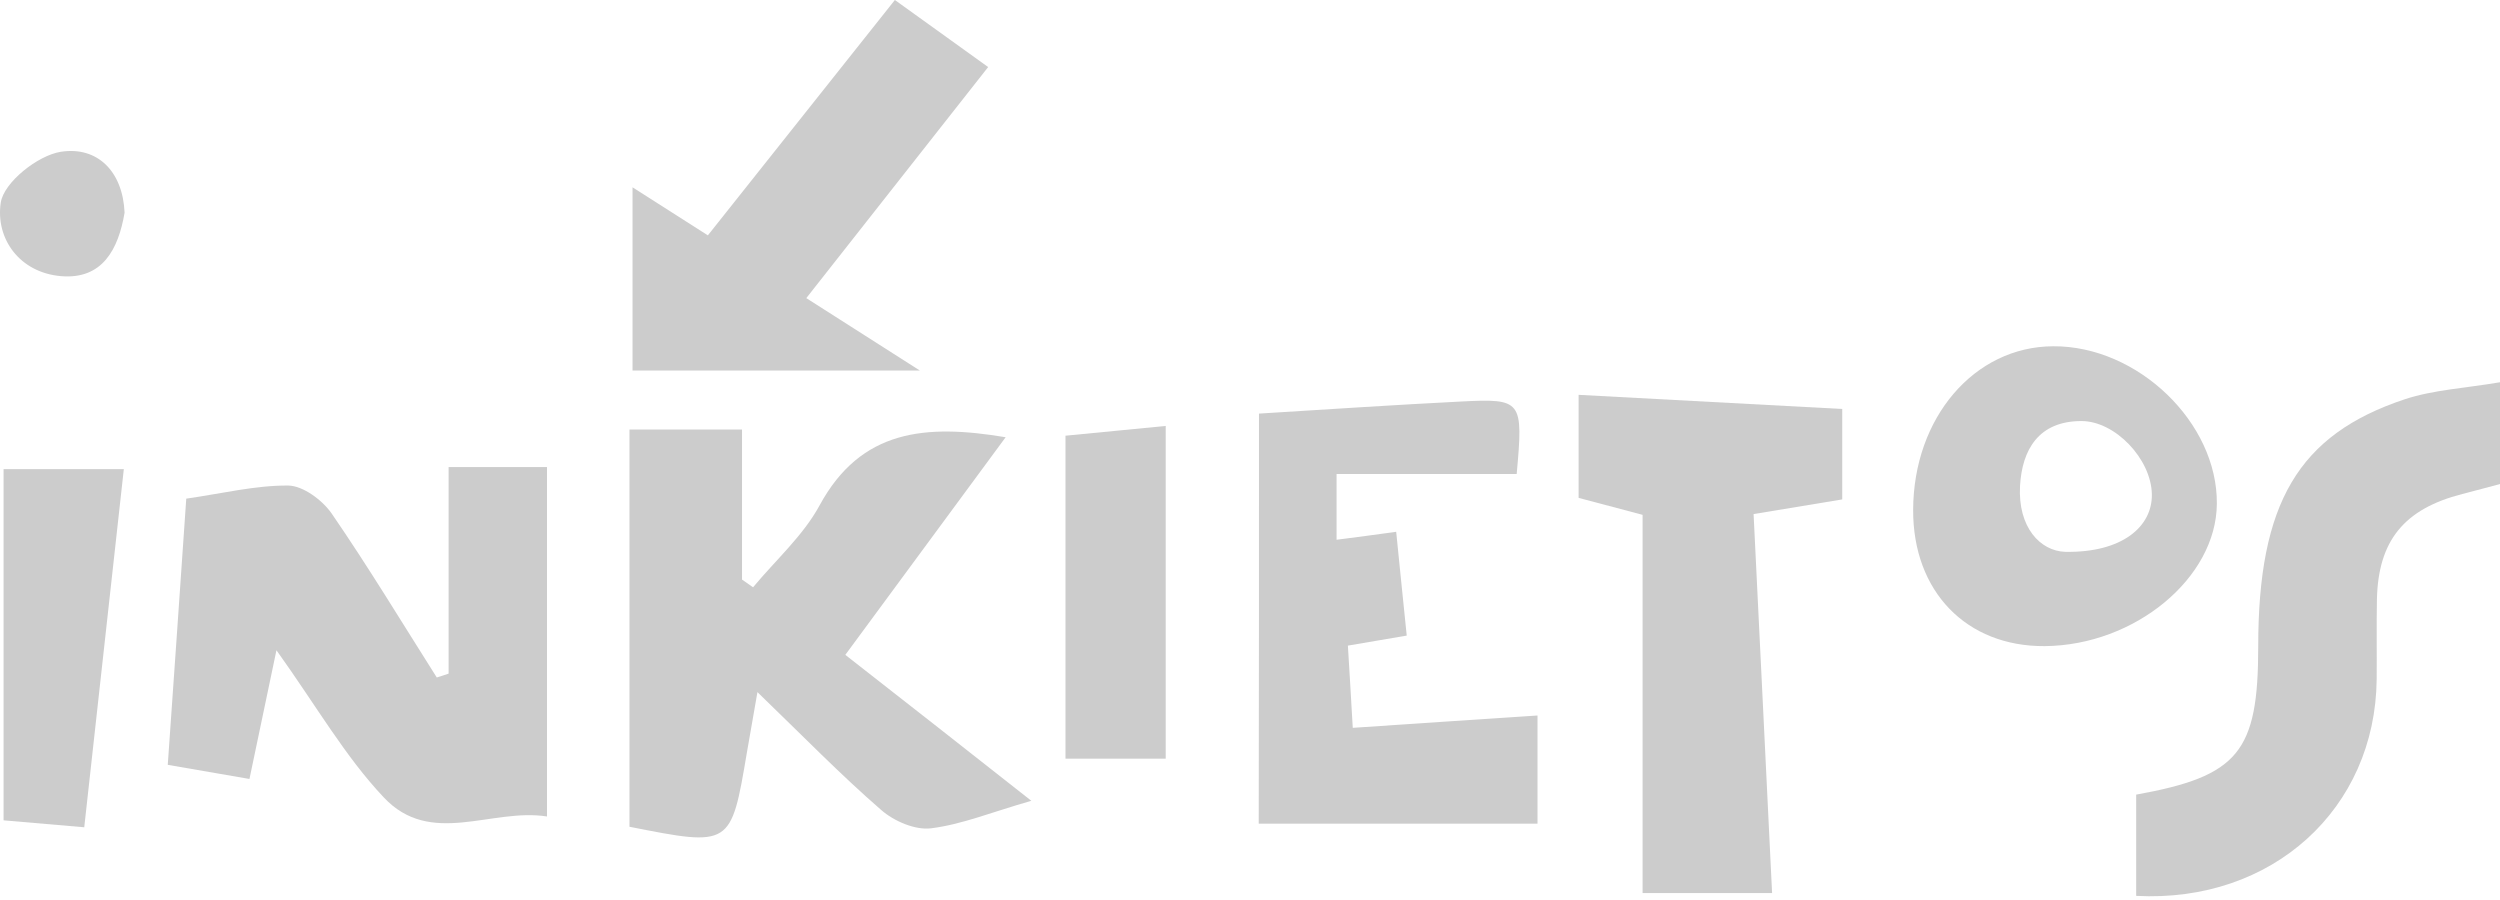
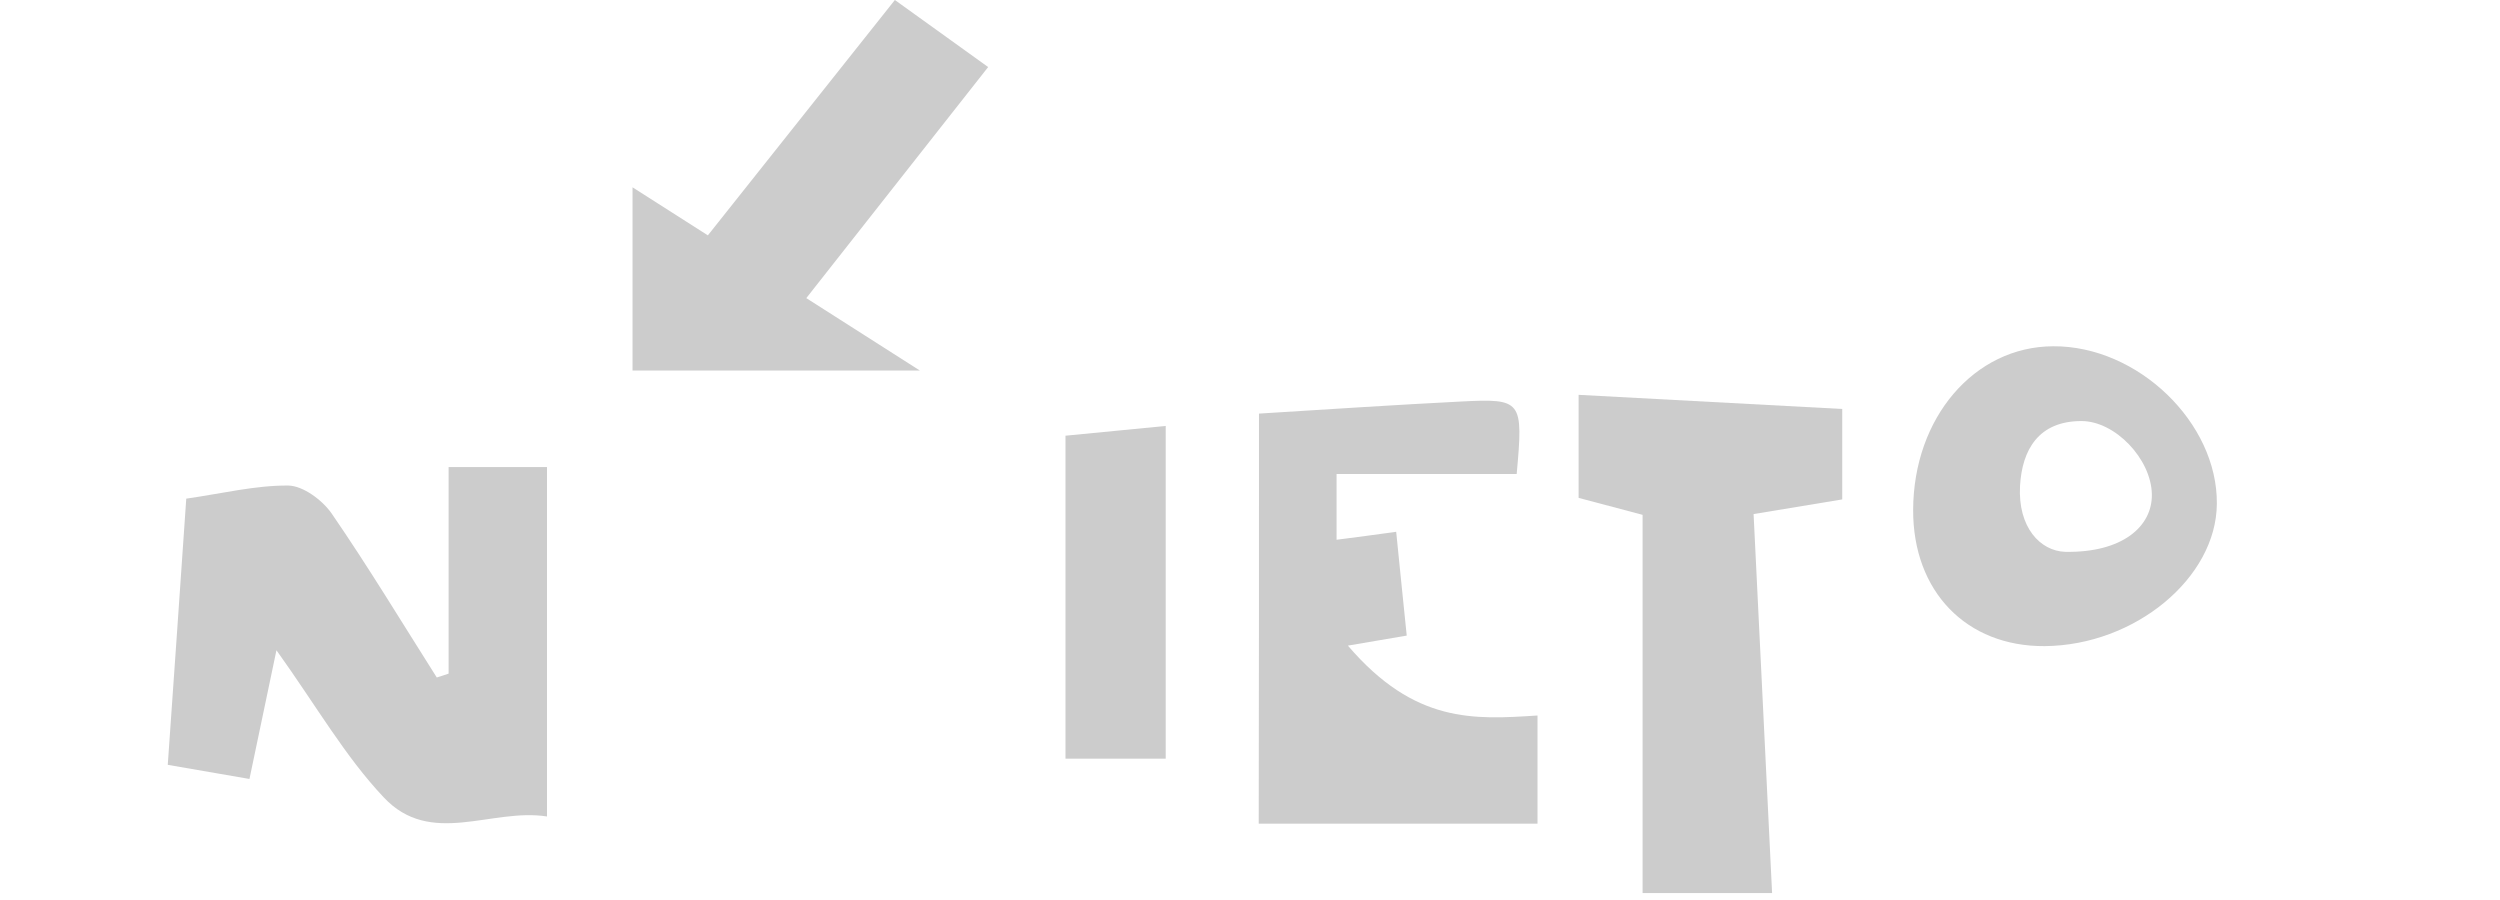
<svg xmlns="http://www.w3.org/2000/svg" width="200" height="72" viewBox="0 0 200 72" fill="none">
-   <path d="M82.507 64.064C79.341 64.969 76.957 65.956 74.49 66.264C73.216 66.428 71.51 65.688 70.502 64.804C67.234 61.968 64.213 58.864 60.595 55.37C60.225 57.528 59.978 58.864 59.752 60.2C58.478 67.744 58.478 67.744 50.358 66.141C50.358 55.699 50.358 45.215 50.358 34.362C53.277 34.362 56.175 34.362 59.361 34.362C59.361 38.288 59.361 42.317 59.361 46.366C59.649 46.572 59.958 46.778 60.245 46.983C62.054 44.804 64.254 42.852 65.569 40.426C68.879 34.342 74.058 33.91 80.451 34.979C76.114 40.878 71.941 46.531 67.625 52.389C72.496 56.192 77.183 59.871 82.507 64.064Z" fill="black" fill-opacity="0.2" />
  <path d="M35.888 53.89C35.888 48.504 35.888 43.119 35.888 37.363C38.663 37.363 41.088 37.363 43.76 37.363C43.76 46.551 43.76 55.616 43.76 65.318C39.3 64.619 34.449 67.805 30.687 63.777C27.604 60.508 25.322 56.5 22.116 52.019C21.314 55.822 20.677 58.864 19.957 62.317C17.737 61.927 15.723 61.577 13.421 61.187C13.935 53.931 14.407 47.045 14.901 39.892C17.778 39.48 20.43 38.823 23.061 38.843C24.253 38.864 25.795 40.015 26.535 41.084C29.474 45.359 32.167 49.82 34.942 54.198C35.25 54.116 35.559 53.992 35.888 53.89Z" fill="black" fill-opacity="0.2" />
-   <path d="M100.719 33.088C106.371 32.738 111.613 32.389 116.875 32.122C121.767 31.875 121.87 32.019 121.335 37.918C116.608 37.918 111.818 37.918 106.926 37.918C106.926 39.912 106.926 41.413 106.926 43.18C108.55 42.975 109.907 42.79 111.695 42.543C111.983 45.318 112.229 47.929 112.538 50.847C110.914 51.115 109.578 51.361 107.831 51.649C107.954 53.705 108.077 55.637 108.221 58.227C113.175 57.898 117.923 57.569 123 57.24C123 60.118 123 62.852 123 65.894C115.621 65.894 108.303 65.894 100.698 65.894C100.719 55 100.719 44.27 100.719 33.088Z" fill="black" fill-opacity="0.2" />
+   <path d="M100.719 33.088C106.371 32.738 111.613 32.389 116.875 32.122C121.767 31.875 121.87 32.019 121.335 37.918C116.608 37.918 111.818 37.918 106.926 37.918C106.926 39.912 106.926 41.413 106.926 43.18C108.55 42.975 109.907 42.79 111.695 42.543C111.983 45.318 112.229 47.929 112.538 50.847C110.914 51.115 109.578 51.361 107.831 51.649C113.175 57.898 117.923 57.569 123 57.24C123 60.118 123 62.852 123 65.894C115.621 65.894 108.303 65.894 100.698 65.894C100.719 55 100.719 44.27 100.719 33.088Z" fill="black" fill-opacity="0.2" />
  <path d="M147.379 39.953C145.364 40.282 143.165 40.652 140.287 41.125C140.781 51.032 141.253 61.043 141.767 71.444C138.314 71.444 135.148 71.444 131.407 71.444C131.407 61.454 131.407 51.3 131.407 41.187C129.414 40.652 127.934 40.262 126.289 39.83C126.289 37.261 126.289 34.732 126.289 31.587C133.278 31.957 140.123 32.327 147.379 32.718C147.379 35.164 147.379 37.363 147.379 39.953Z" fill="black" fill-opacity="0.2" />
-   <path d="M170.894 63.571C179.095 62.091 180.658 60.159 180.658 51.711C180.658 40.282 183.844 34.773 192.395 31.937C194.717 31.176 197.246 31.053 200 30.58C200 33.663 200 36.027 200 38.72C199.075 38.967 198.027 39.254 196.978 39.522C192.333 40.714 190.257 43.242 190.154 47.949C190.113 50.087 190.154 52.225 190.134 54.342C190.031 64.702 181.788 72.245 170.894 71.67C170.894 69.1 170.894 66.469 170.894 63.571Z" fill="black" fill-opacity="0.2" />
  <path d="M163.576 51.69C157.307 51.731 153.031 47.312 153.052 40.796C153.073 33.417 157.944 27.723 164.255 27.702C171.017 27.661 177.41 33.807 177.348 40.303C177.307 46.243 170.791 51.629 163.576 51.69ZM165.221 44.147C169.763 44.229 172.209 42.132 172.148 39.522C172.086 36.706 169.208 33.684 166.516 33.684C163.083 33.684 161.767 35.986 161.603 38.864C161.418 42.194 163.227 44.085 165.221 44.147Z" fill="black" fill-opacity="0.2" />
-   <path d="M6.74 66.182C4.294 65.976 2.259 65.791 0.286 65.627C0.286 56.151 0.286 47.004 0.286 37.528C3.595 37.528 6.473 37.528 9.906 37.528C8.857 47.045 7.83 56.377 6.74 66.182Z" fill="black" fill-opacity="0.2" />
  <path d="M93.257 60.693C90.379 60.693 87.892 60.693 85.24 60.693C85.24 51.978 85.24 43.53 85.24 34.856C87.913 34.588 90.42 34.362 93.257 34.075C93.257 42.995 93.257 51.69 93.257 60.693Z" fill="black" fill-opacity="0.2" />
-   <path d="M9.967 17.014C9.474 19.933 8.2 22.379 4.87 22.091C1.56 21.803 -0.372 19.09 0.06 16.212C0.307 14.588 3.02 12.43 4.87 12.142C7.789 11.69 9.824 13.704 9.967 17.014Z" fill="black" fill-opacity="0.2" />
  <path d="M64.504 23.849L73.584 29.64H50.603V14.985L56.629 18.828L71.59 0L79.052 5.365L64.504 23.849Z" fill="black" fill-opacity="0.2" />
</svg>